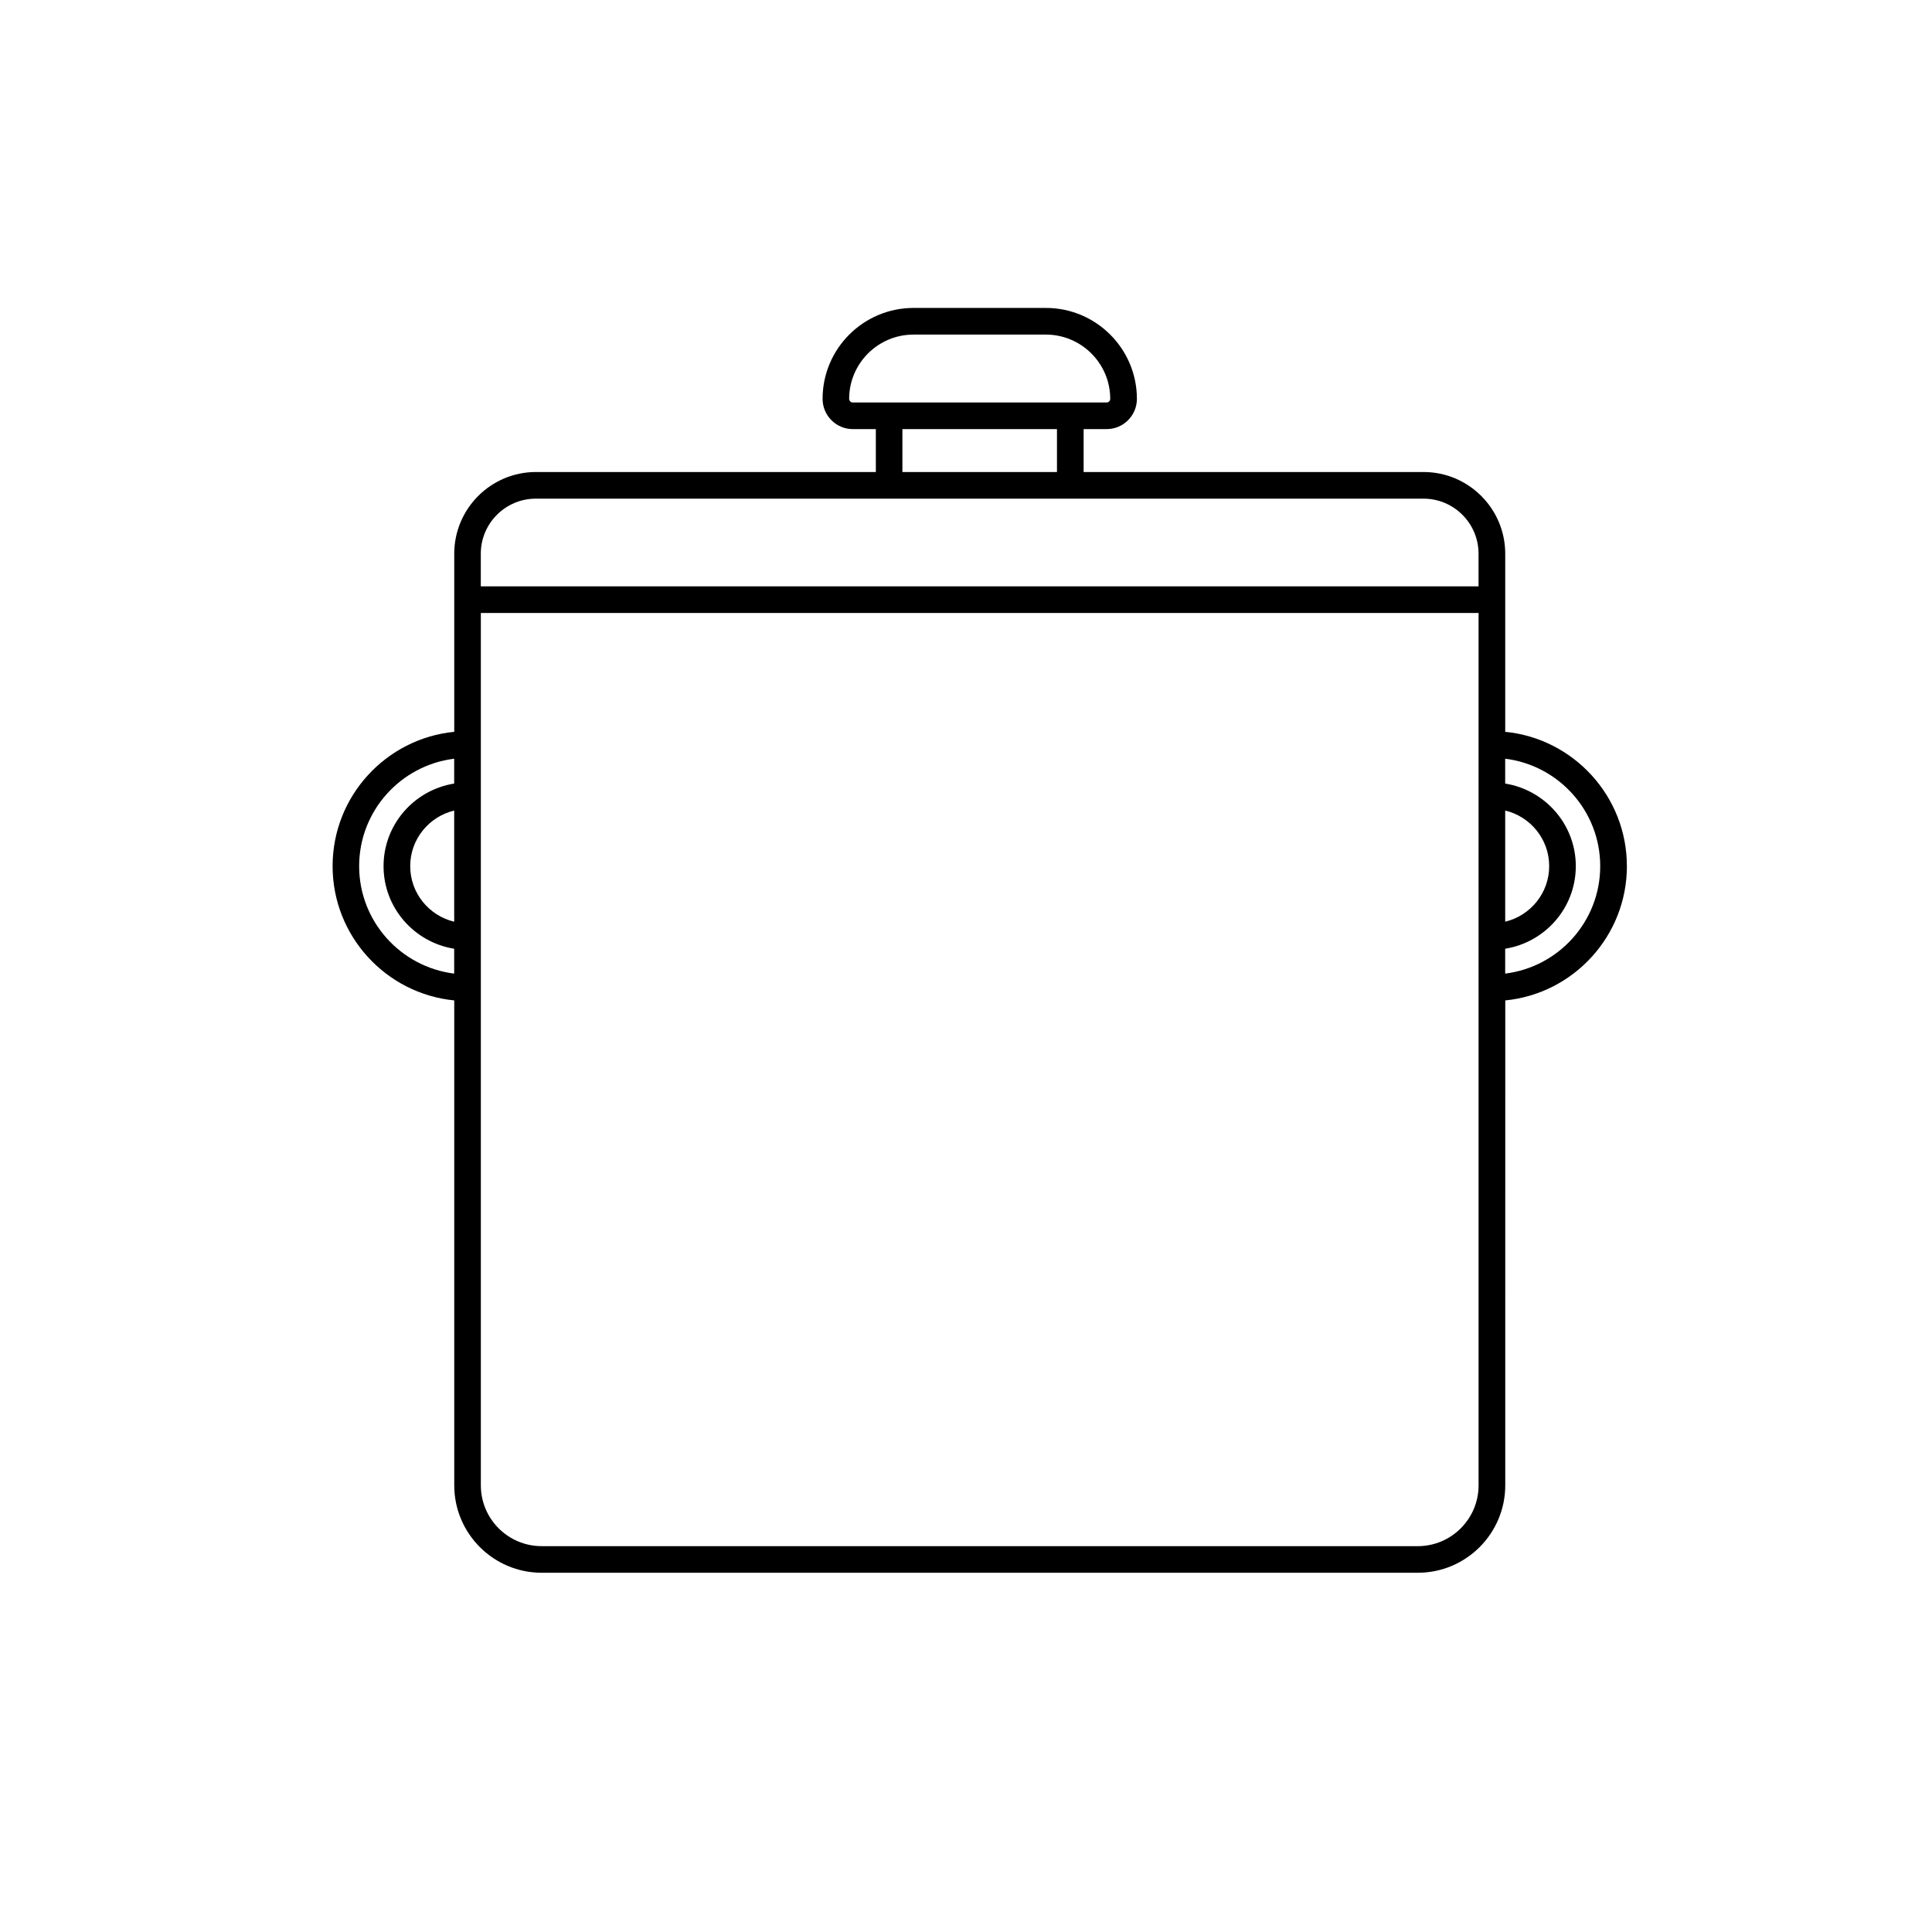
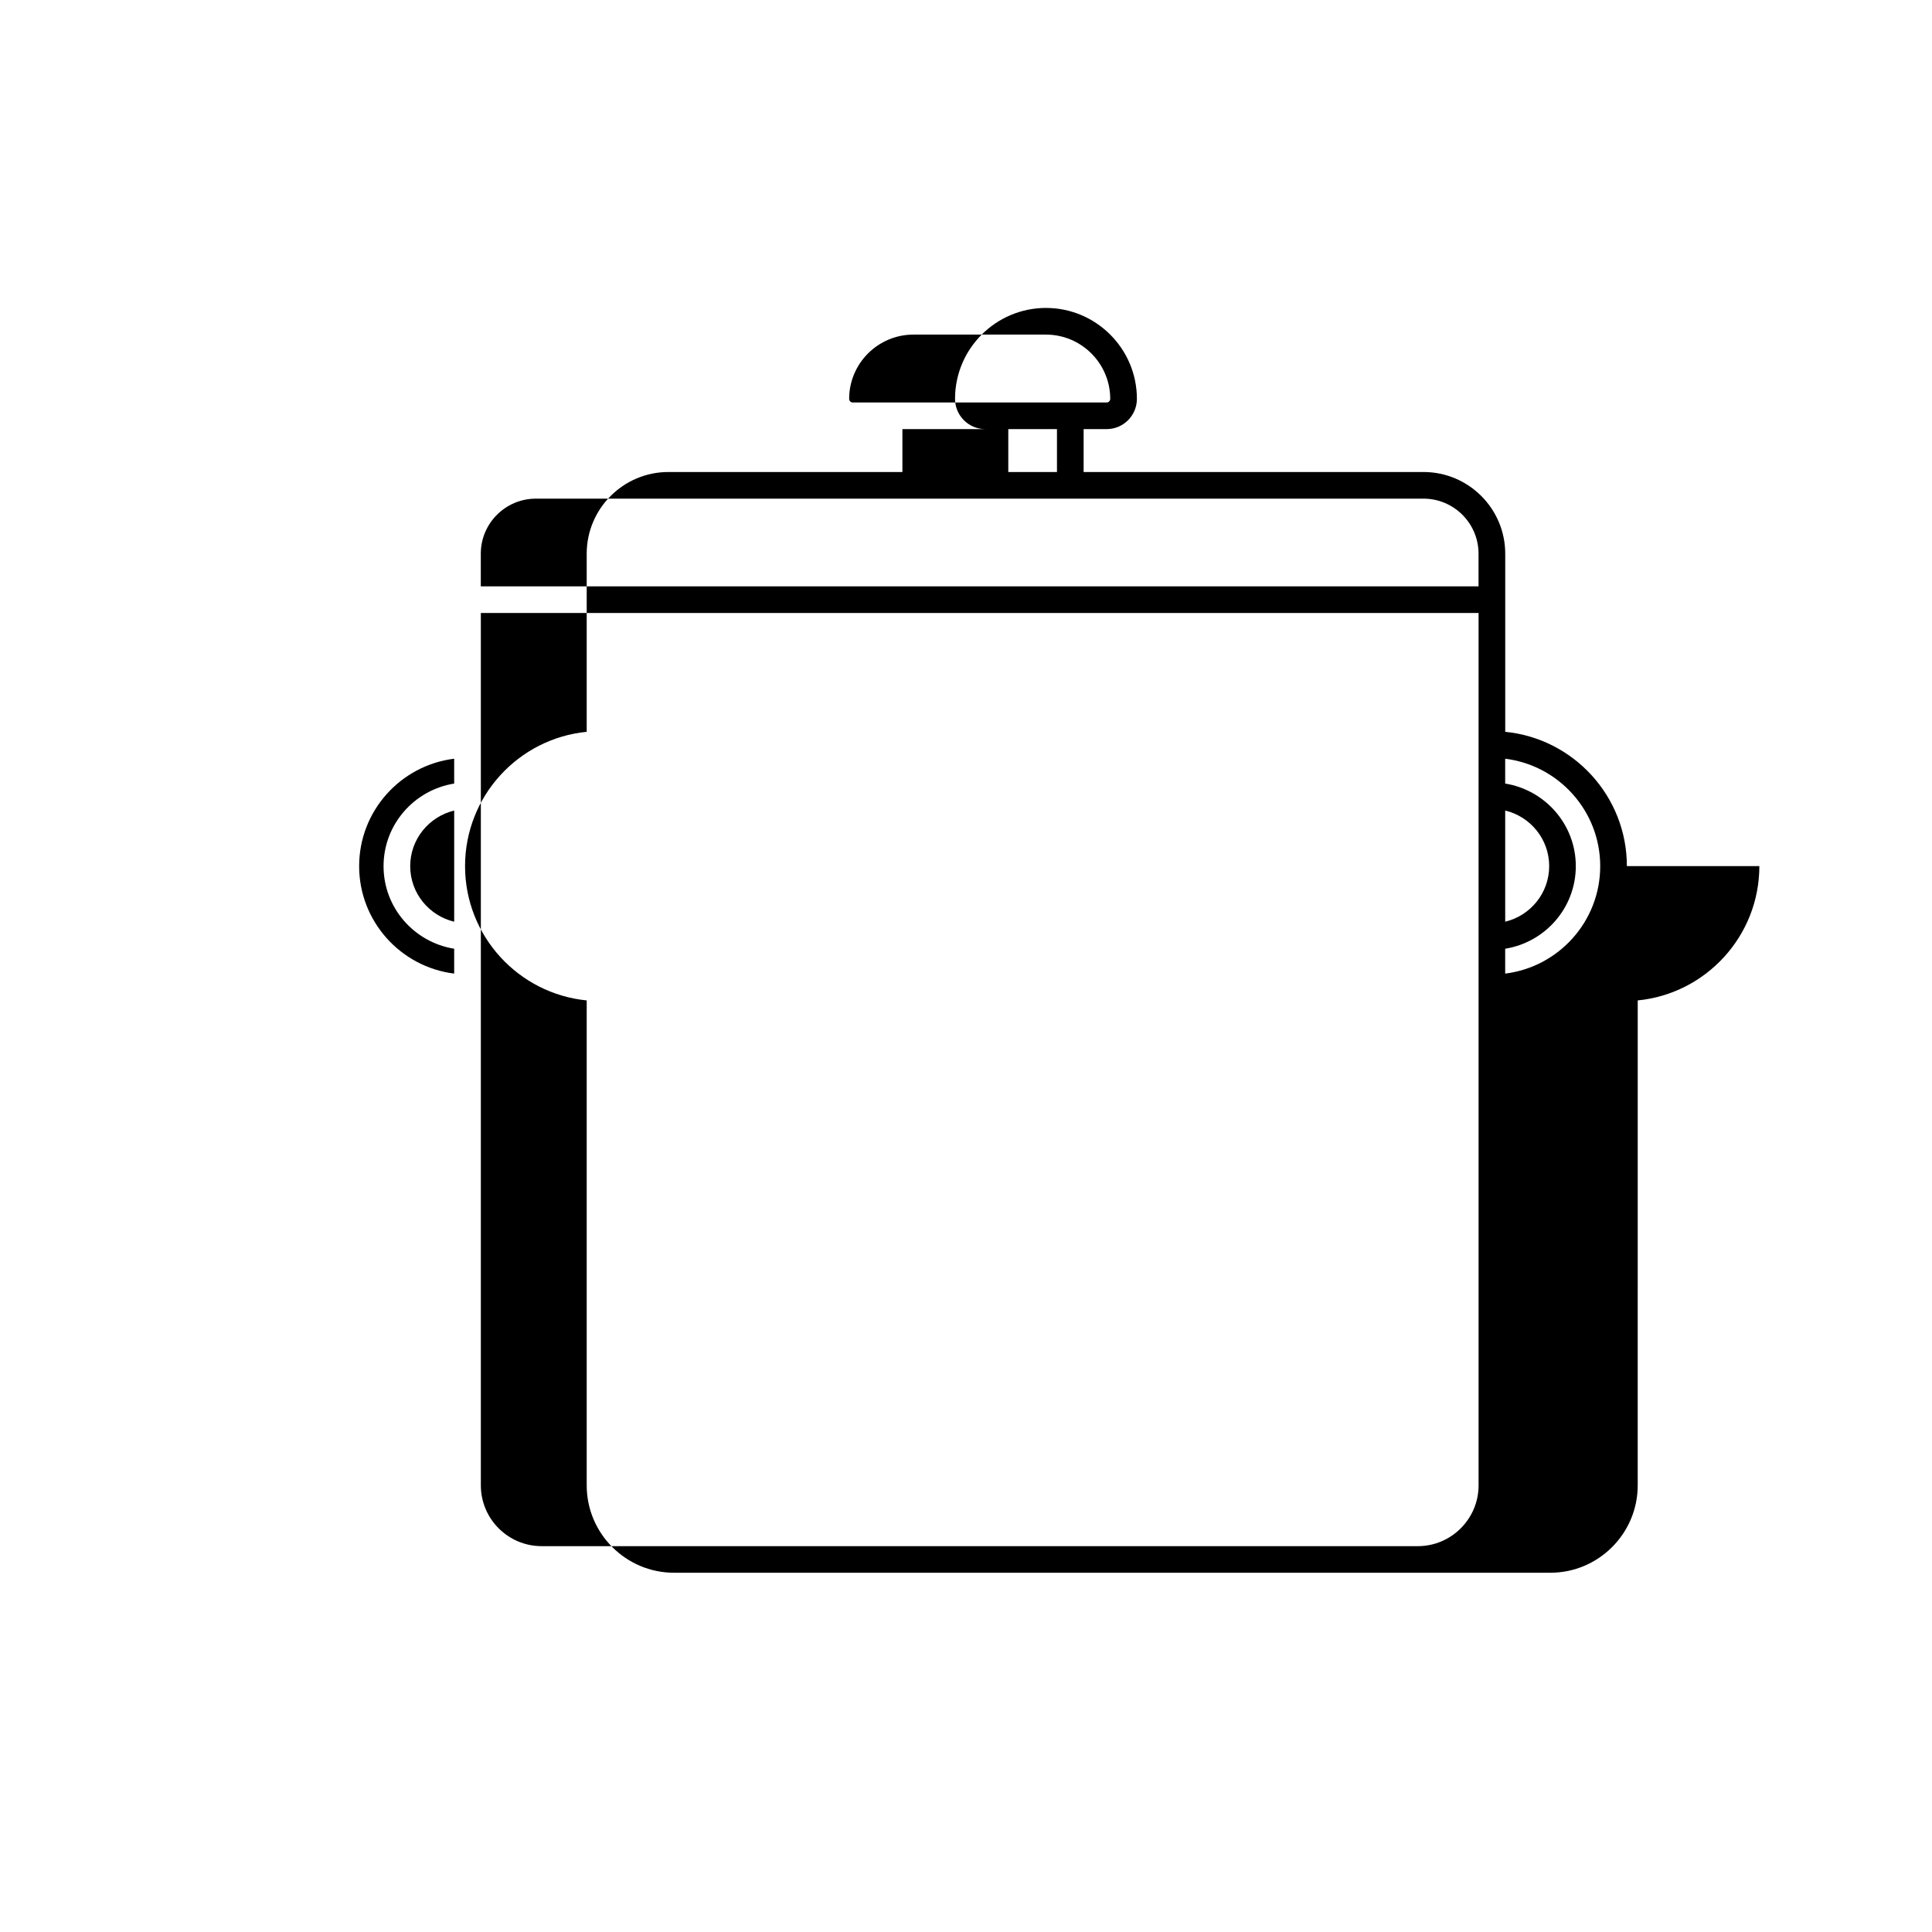
<svg xmlns="http://www.w3.org/2000/svg" fill="#000000" width="800px" height="800px" version="1.1" viewBox="144 144 512 512">
-   <path d="m575.14 373.53c0-18.531-14.168-33.812-32.238-35.59v-47.203c0-11.934-9.715-21.648-21.648-21.648h-90.082v-11.371h6.106c4.418 0 8.012-3.594 8.012-8.012 0-13.285-10.812-24.098-24.098-24.098h-35.102c-13.289 0-24.098 10.812-24.098 24.098 0 4.414 3.594 8.012 8.012 8.012h6.102v11.371h-90.082c-11.934 0-21.645 9.715-21.645 21.648v47.203c-18.07 1.777-32.238 17.055-32.238 35.59s14.168 33.812 32.238 35.59v128.51c0 12.773 10.387 23.164 23.164 23.164h232.2c12.773 0 23.164-10.395 23.164-23.164l0.004-128.51c18.066-1.777 32.234-17.059 32.234-35.59zm-32.246-14.73c6.672 1.602 11.656 7.578 11.656 14.73s-4.988 13.133-11.656 14.73zm-173.86-109.09c0-9.395 7.648-17.039 17.043-17.039h35.102c9.395 0 17.043 7.644 17.043 17.039 0 0.523-0.43 0.953-0.953 0.953h-67.273c-0.531 0.004-0.961-0.426-0.961-0.953zm14.113 8.008h40.961v11.371h-40.961zm-111.73 33.02c0-8.047 6.543-14.59 14.59-14.59h235.23c8.051 0 14.59 6.543 14.59 14.59v8.656h-264.41zm-7.051 97.527c-6.672-1.602-11.656-7.578-11.656-14.73s4.988-13.129 11.656-14.73zm-25.188-14.73c0-14.637 11.012-26.723 25.184-28.469v6.586c-10.586 1.703-18.715 10.828-18.715 21.887s8.133 20.184 18.715 21.887v6.586c-14.168-1.75-25.184-13.84-25.184-28.477zm296.66 164.1c0 8.883-7.231 16.113-16.105 16.113l-232.2-0.004c-8.883 0-16.105-7.231-16.105-16.113v-231.18h264.41zm7.051-135.62v-6.59c10.586-1.703 18.715-10.828 18.715-21.887 0-11.055-8.133-20.176-18.715-21.887v-6.586c14.172 1.75 25.184 13.836 25.184 28.469 0.004 14.641-11.012 26.73-25.184 28.48z" />
+   <path d="m575.14 373.53c0-18.531-14.168-33.812-32.238-35.59v-47.203c0-11.934-9.715-21.648-21.648-21.648h-90.082v-11.371h6.106c4.418 0 8.012-3.594 8.012-8.012 0-13.285-10.812-24.098-24.098-24.098c-13.289 0-24.098 10.812-24.098 24.098 0 4.414 3.594 8.012 8.012 8.012h6.102v11.371h-90.082c-11.934 0-21.645 9.715-21.645 21.648v47.203c-18.07 1.777-32.238 17.055-32.238 35.59s14.168 33.812 32.238 35.59v128.51c0 12.773 10.387 23.164 23.164 23.164h232.2c12.773 0 23.164-10.395 23.164-23.164l0.004-128.51c18.066-1.777 32.234-17.059 32.234-35.59zm-32.246-14.73c6.672 1.602 11.656 7.578 11.656 14.73s-4.988 13.133-11.656 14.73zm-173.86-109.09c0-9.395 7.648-17.039 17.043-17.039h35.102c9.395 0 17.043 7.644 17.043 17.039 0 0.523-0.43 0.953-0.953 0.953h-67.273c-0.531 0.004-0.961-0.426-0.961-0.953zm14.113 8.008h40.961v11.371h-40.961zm-111.73 33.02c0-8.047 6.543-14.59 14.59-14.59h235.23c8.051 0 14.59 6.543 14.59 14.59v8.656h-264.41zm-7.051 97.527c-6.672-1.602-11.656-7.578-11.656-14.73s4.988-13.129 11.656-14.73zm-25.188-14.73c0-14.637 11.012-26.723 25.184-28.469v6.586c-10.586 1.703-18.715 10.828-18.715 21.887s8.133 20.184 18.715 21.887v6.586c-14.168-1.75-25.184-13.84-25.184-28.477zm296.66 164.1c0 8.883-7.231 16.113-16.105 16.113l-232.2-0.004c-8.883 0-16.105-7.231-16.105-16.113v-231.18h264.41zm7.051-135.62v-6.59c10.586-1.703 18.715-10.828 18.715-21.887 0-11.055-8.133-20.176-18.715-21.887v-6.586c14.172 1.75 25.184 13.836 25.184 28.469 0.004 14.641-11.012 26.73-25.184 28.48z" />
</svg>